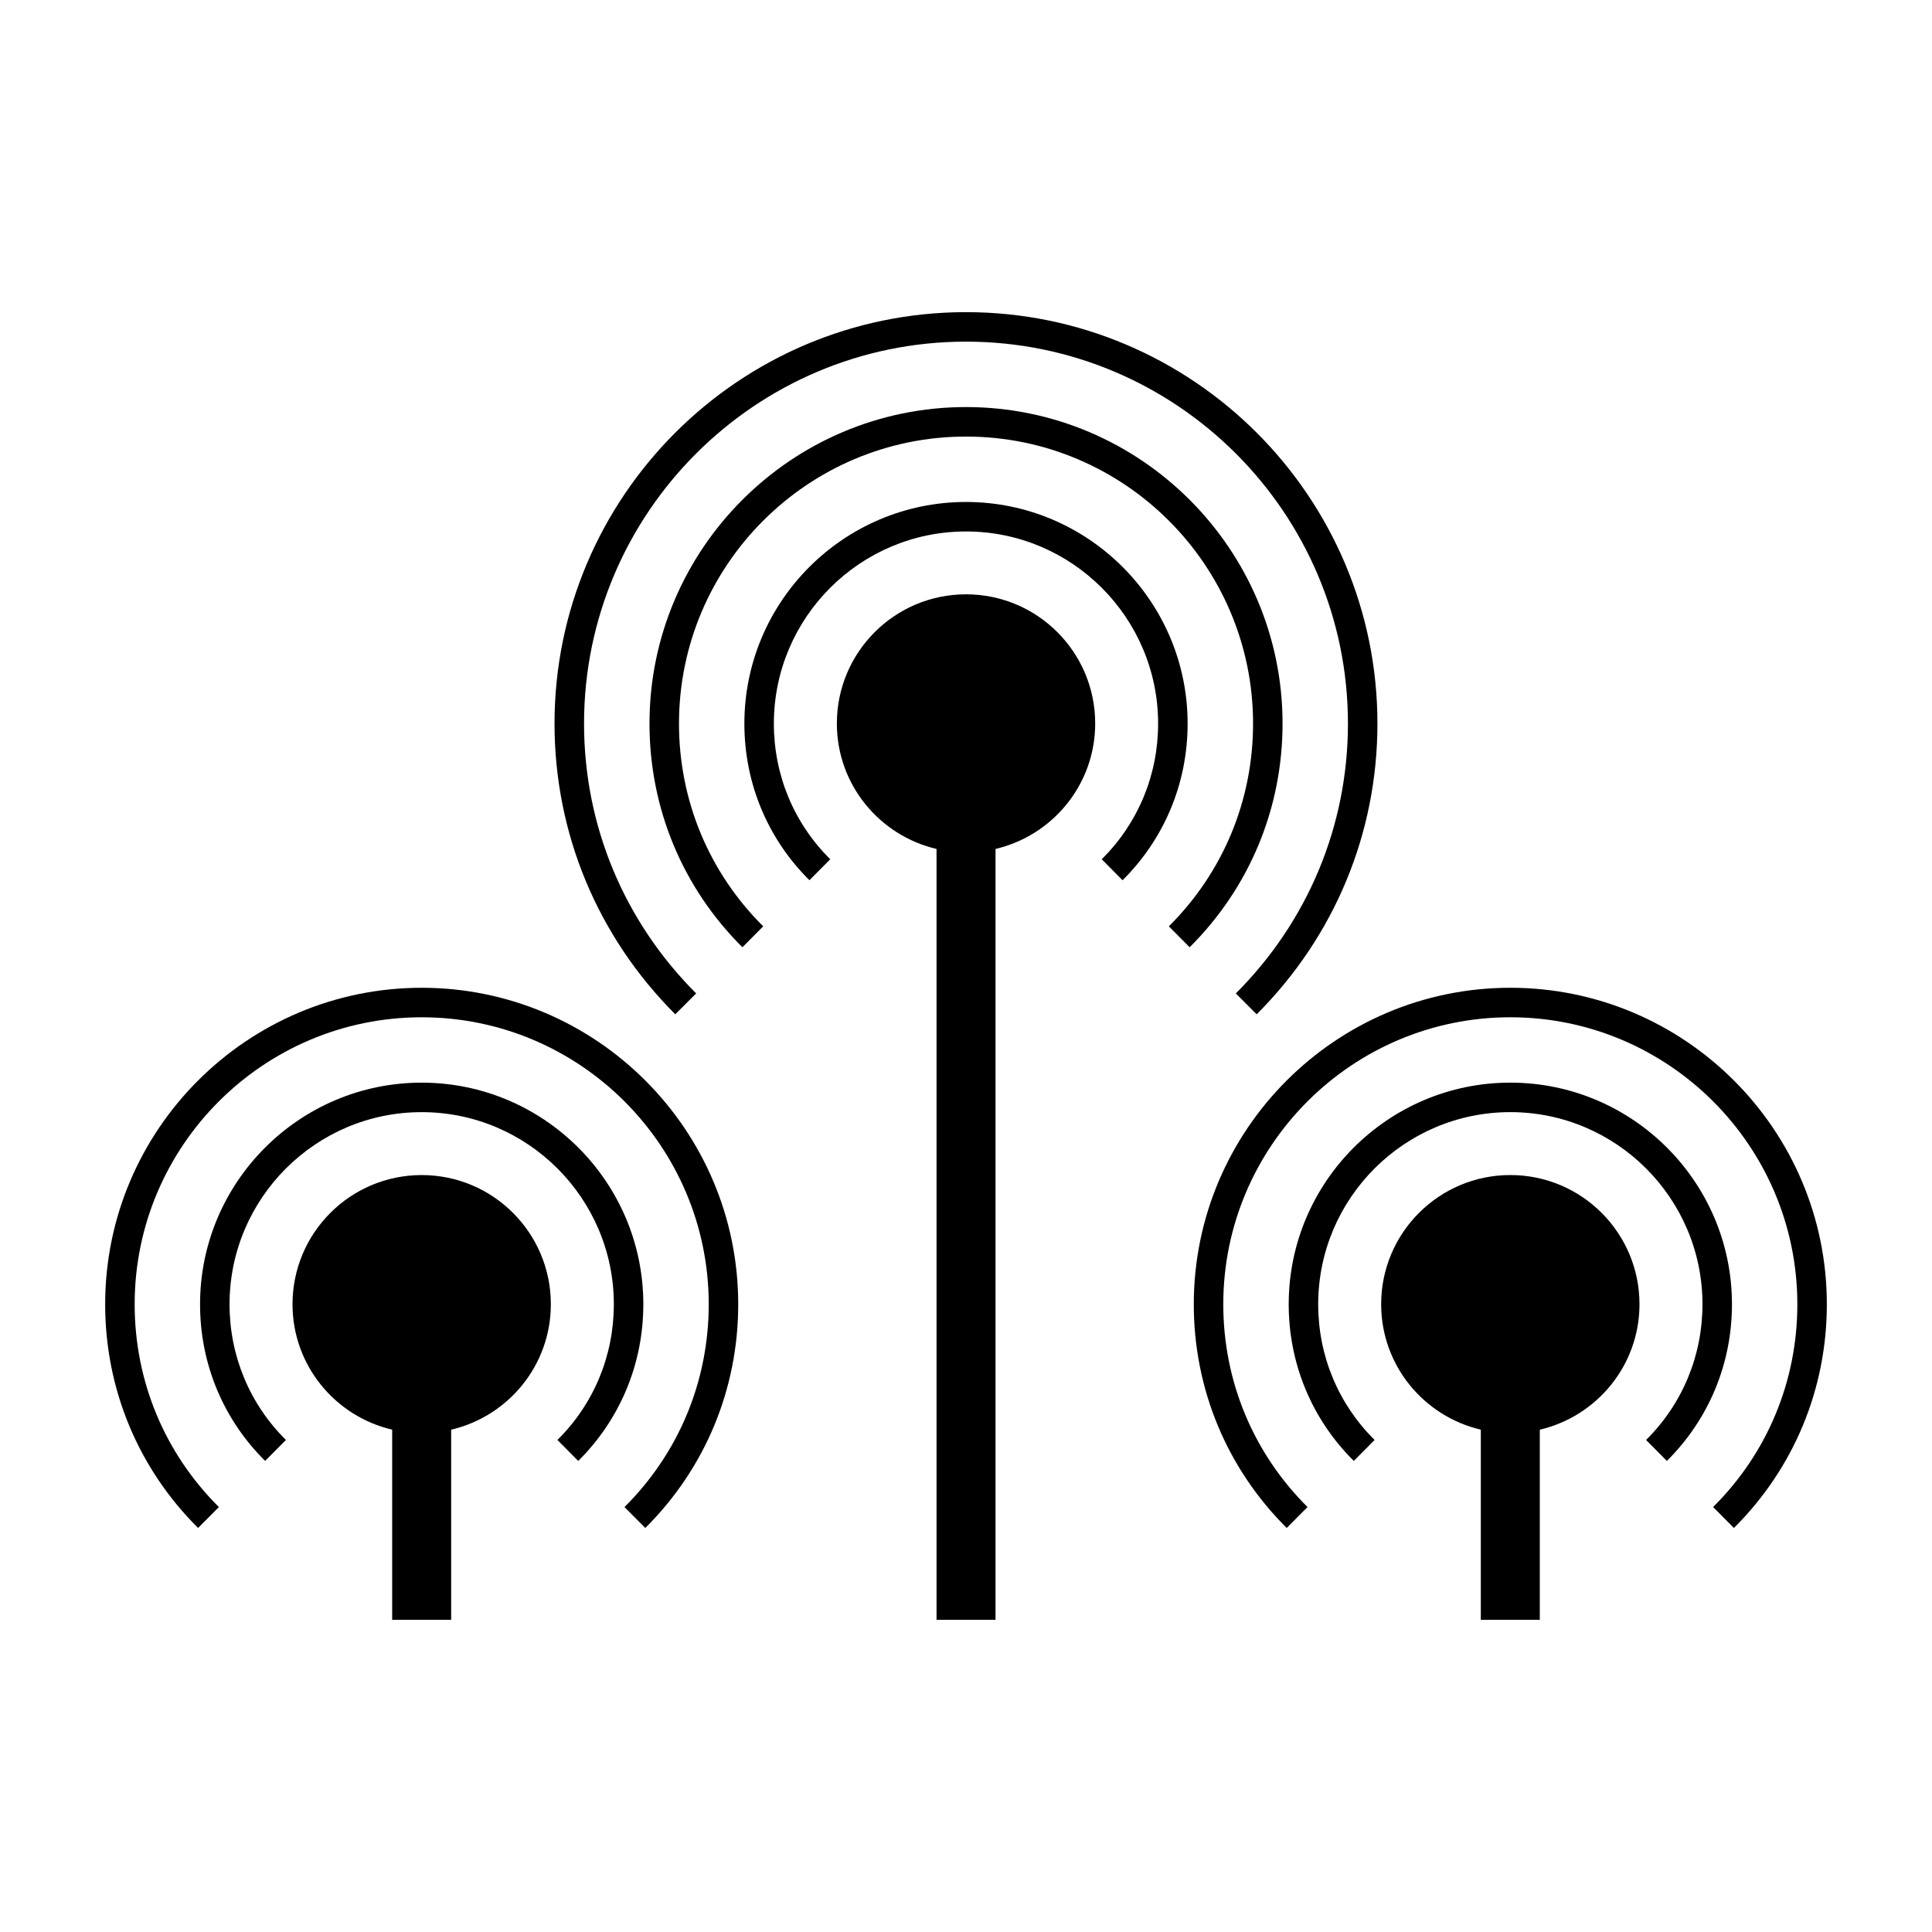
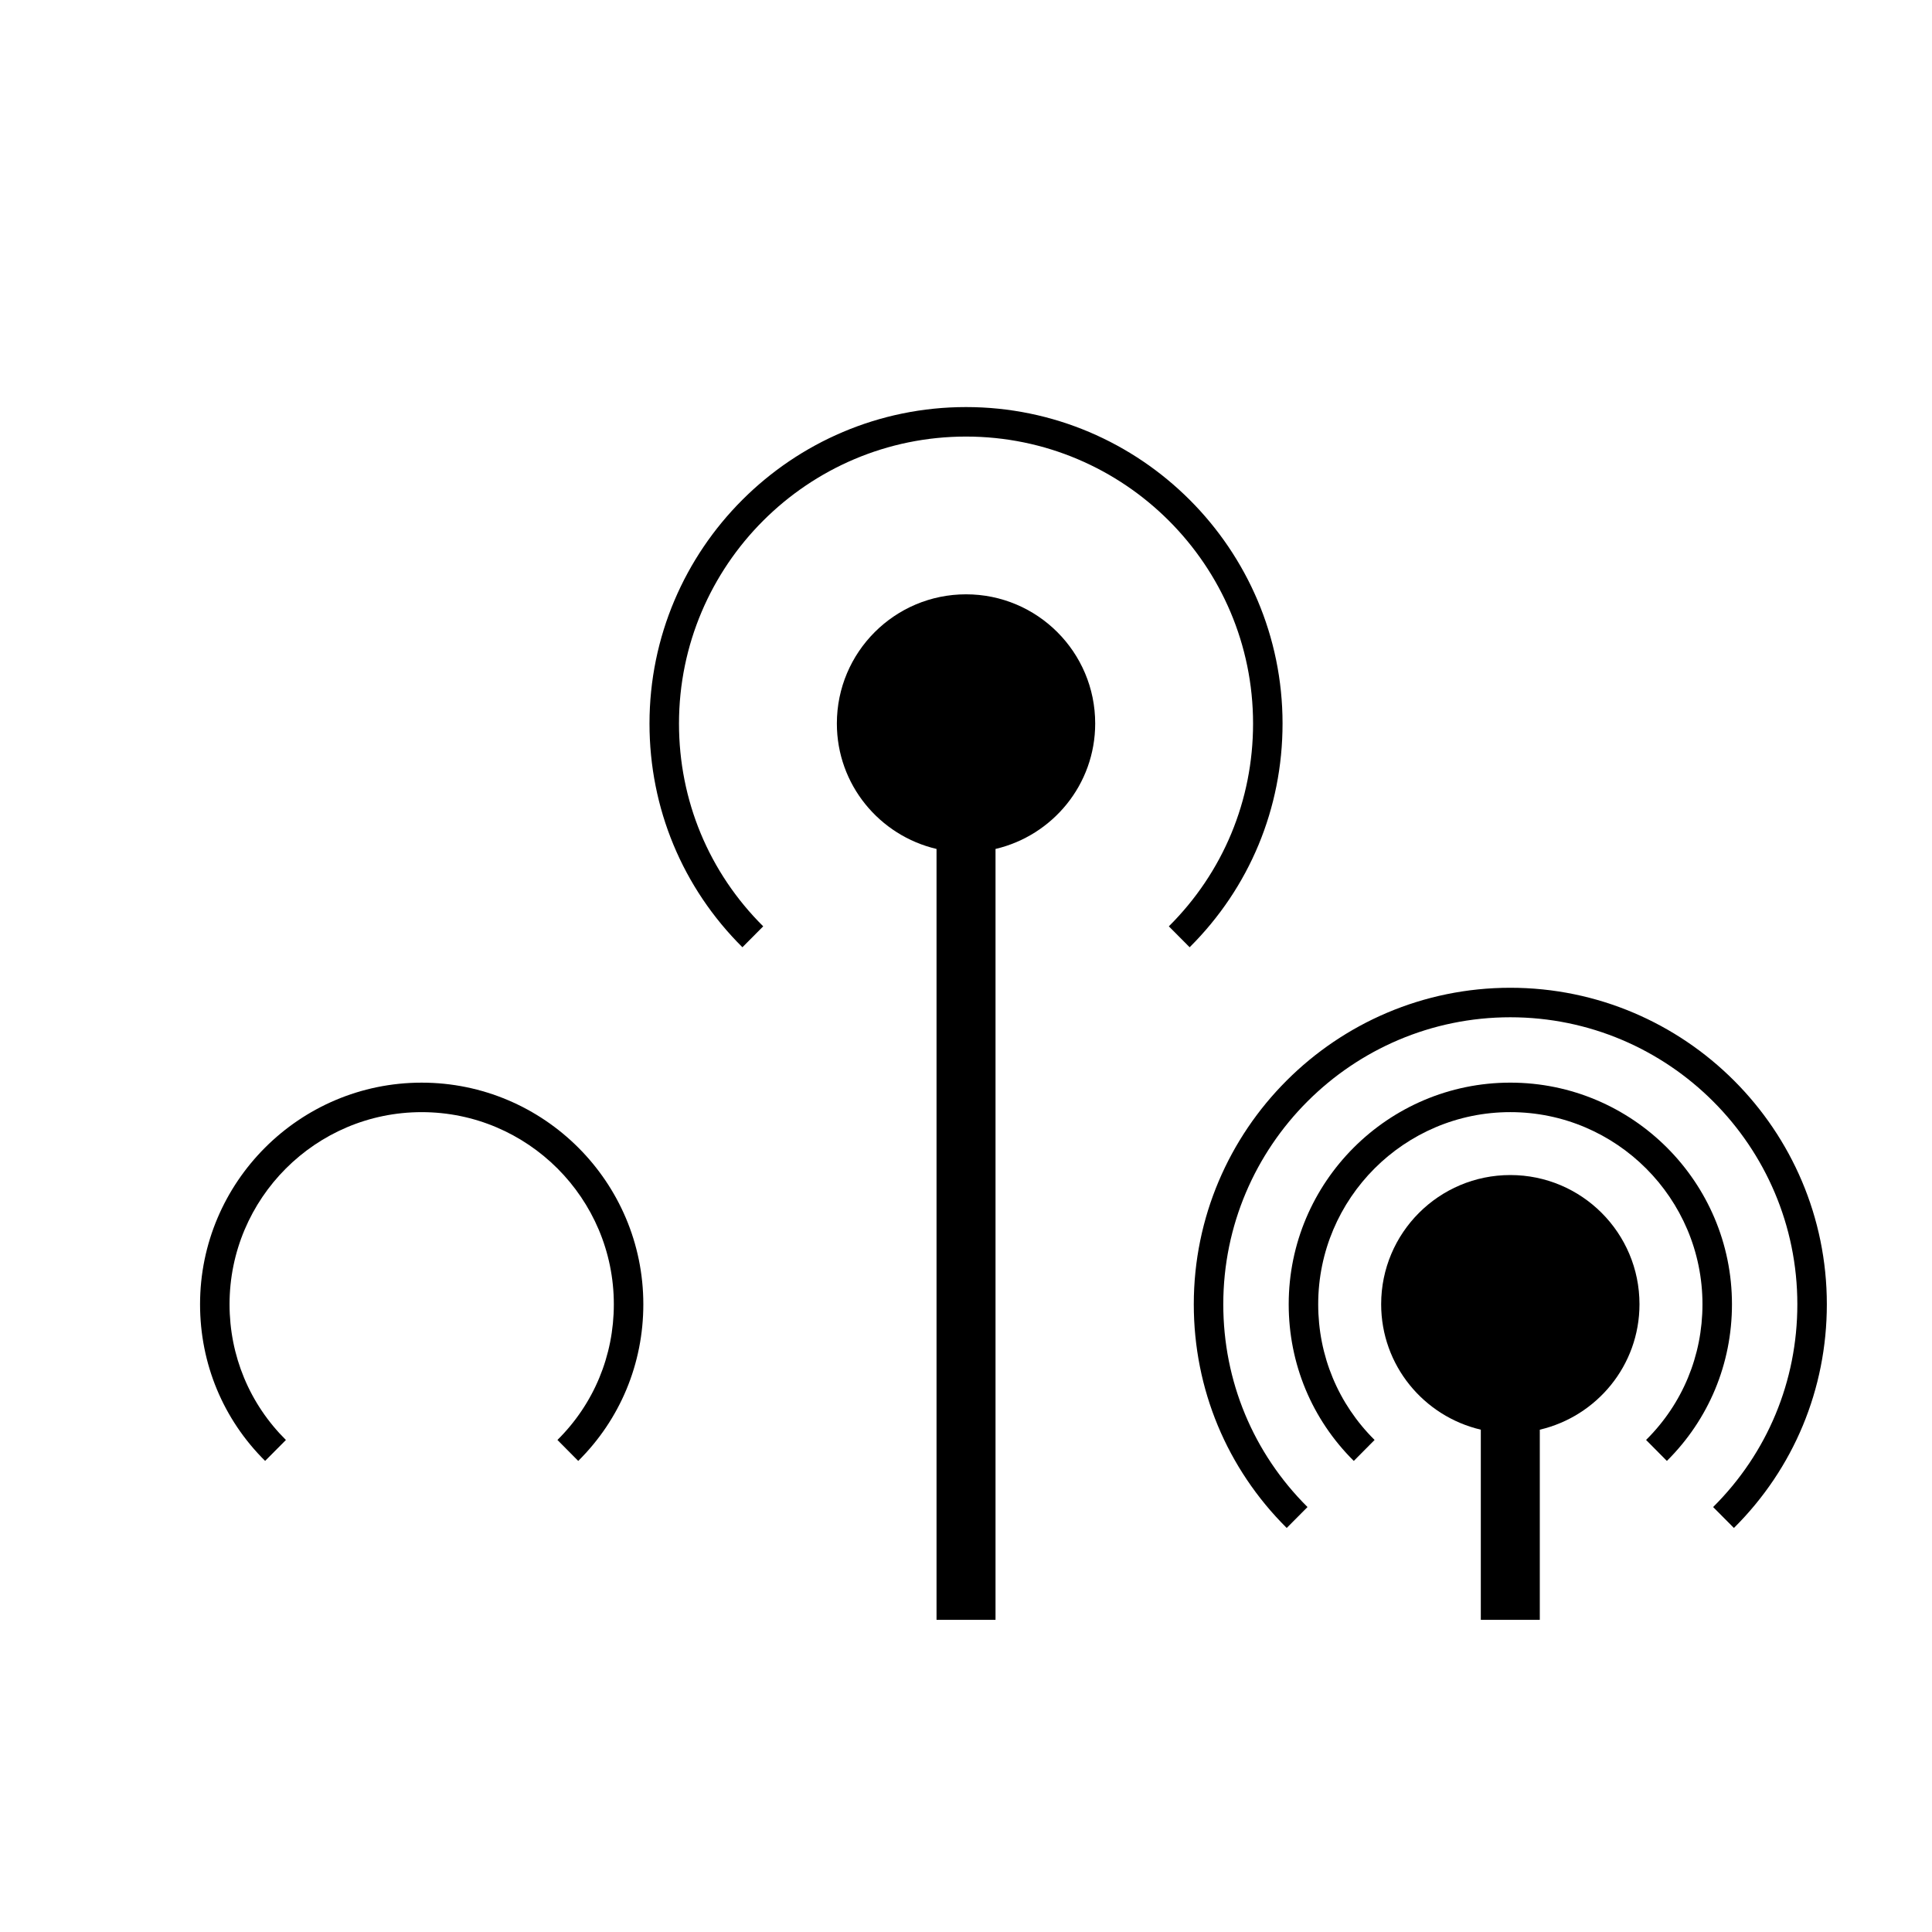
<svg xmlns="http://www.w3.org/2000/svg" fill="#000000" width="800px" height="800px" version="1.1" viewBox="144 144 512 512">
  <g>
-     <path d="m255.75 413.59c41.945 0 76.07 34.121 76.07 76.066 0 20.336-7.926 39.418-22.32 53.73l5.512 5.543c15.879-15.785 24.625-36.84 24.625-59.273 0-46.25-37.633-83.883-83.883-83.883s-83.883 37.633-83.883 83.883c0 22.434 8.746 43.488 24.625 59.273l5.512-5.543c-14.398-14.312-22.32-33.395-22.32-53.73-0.004-41.945 34.117-76.066 76.062-76.066z" />
    <path d="m255.75 438.73c28.078 0 50.922 22.848 50.922 50.922 0 13.633-5.305 26.402-14.945 35.953l5.512 5.559c11.121-11.039 17.25-25.777 17.25-41.512 0-32.391-26.352-58.738-58.742-58.738-32.379 0-58.73 26.352-58.73 58.738 0 15.734 6.121 30.473 17.242 41.504l5.512-5.543c-9.633-9.566-14.938-22.328-14.938-35.961 0.004-28.074 22.84-50.922 50.918-50.922z" />
-     <path d="m328.49 407.27c-19.16-19.16-29.711-44.555-29.711-71.512 0-55.816 45.402-101.22 101.22-101.22s101.22 45.402 101.22 101.22c0 26.953-10.551 52.352-29.711 71.512l5.527 5.527c20.633-20.633 32-47.992 32-77.035 0-60.121-48.914-109.04-109.04-109.04s-109.04 48.914-109.04 109.04c0 29.047 11.367 56.402 32 77.035z" />
    <path d="m483.89 335.76c0-46.25-37.633-83.883-83.883-83.883s-83.883 37.633-83.883 83.883c0 22.434 8.746 43.488 24.625 59.273l5.512-5.543c-14.398-14.312-22.32-33.395-22.32-53.73 0-41.945 34.121-76.066 76.066-76.066 41.945 0 76.07 34.121 76.07 76.066 0 20.336-7.926 39.418-22.32 53.73l5.512 5.543c15.871-15.785 24.621-36.84 24.621-59.273z" />
-     <path d="m441.49 377.27c11.121-11.031 17.242-25.77 17.242-41.512 0-32.379-26.352-58.73-58.734-58.73-32.379 0-58.73 26.352-58.73 58.73 0 15.738 6.121 30.48 17.242 41.512l5.512-5.559c-9.633-9.551-14.938-22.312-14.938-35.953 0-28.074 22.84-50.914 50.914-50.914s50.914 22.84 50.914 50.914c0 13.641-5.305 26.402-14.938 35.953z" />
    <path d="m544.25 405.77c-46.25 0-83.883 37.633-83.883 83.883 0 22.426 8.746 43.48 24.625 59.273l5.512-5.543c-14.398-14.32-22.32-33.402-22.32-53.73 0-41.945 34.121-76.066 76.066-76.066s76.066 34.121 76.066 76.066c0 20.336-7.922 39.418-22.32 53.73l5.512 5.543c15.879-15.785 24.625-36.84 24.625-59.273 0.004-46.25-37.629-83.883-83.883-83.883z" />
    <path d="m544.25 430.91c-32.379 0-58.73 26.352-58.73 58.738 0 15.734 6.129 30.473 17.25 41.512l5.512-5.559c-9.641-9.551-14.945-22.32-14.945-35.953 0-28.074 22.84-50.922 50.914-50.922s50.922 22.848 50.922 50.922c0 13.633-5.305 26.402-14.945 35.953l5.512 5.559c11.121-11.039 17.25-25.777 17.25-41.512 0.004-32.387-26.348-58.738-58.738-58.738z" />
    <path d="m536.43 522.88v50.398h15.633v-50.395c15.125-3.547 26.418-17.047 26.418-33.254 0-18.906-15.328-34.23-34.23-34.23-18.906 0-34.23 15.328-34.23 34.23 0 16.203 11.289 29.703 26.41 33.25z" />
    <path d="m392.19 368.98v204.29h15.633v-204.29c15.121-3.547 26.414-17.047 26.414-33.25 0-18.906-15.328-34.23-34.23-34.23-18.906 0-34.23 15.328-34.23 34.23-0.004 16.203 11.289 29.703 26.414 33.25z" />
-     <path d="m247.93 522.88v50.398h15.633v-50.395c15.125-3.547 26.418-17.047 26.418-33.25 0-18.906-15.324-34.23-34.23-34.23s-34.23 15.328-34.23 34.23c-0.004 16.199 11.289 29.699 26.41 33.246z" />
  </g>
</svg>